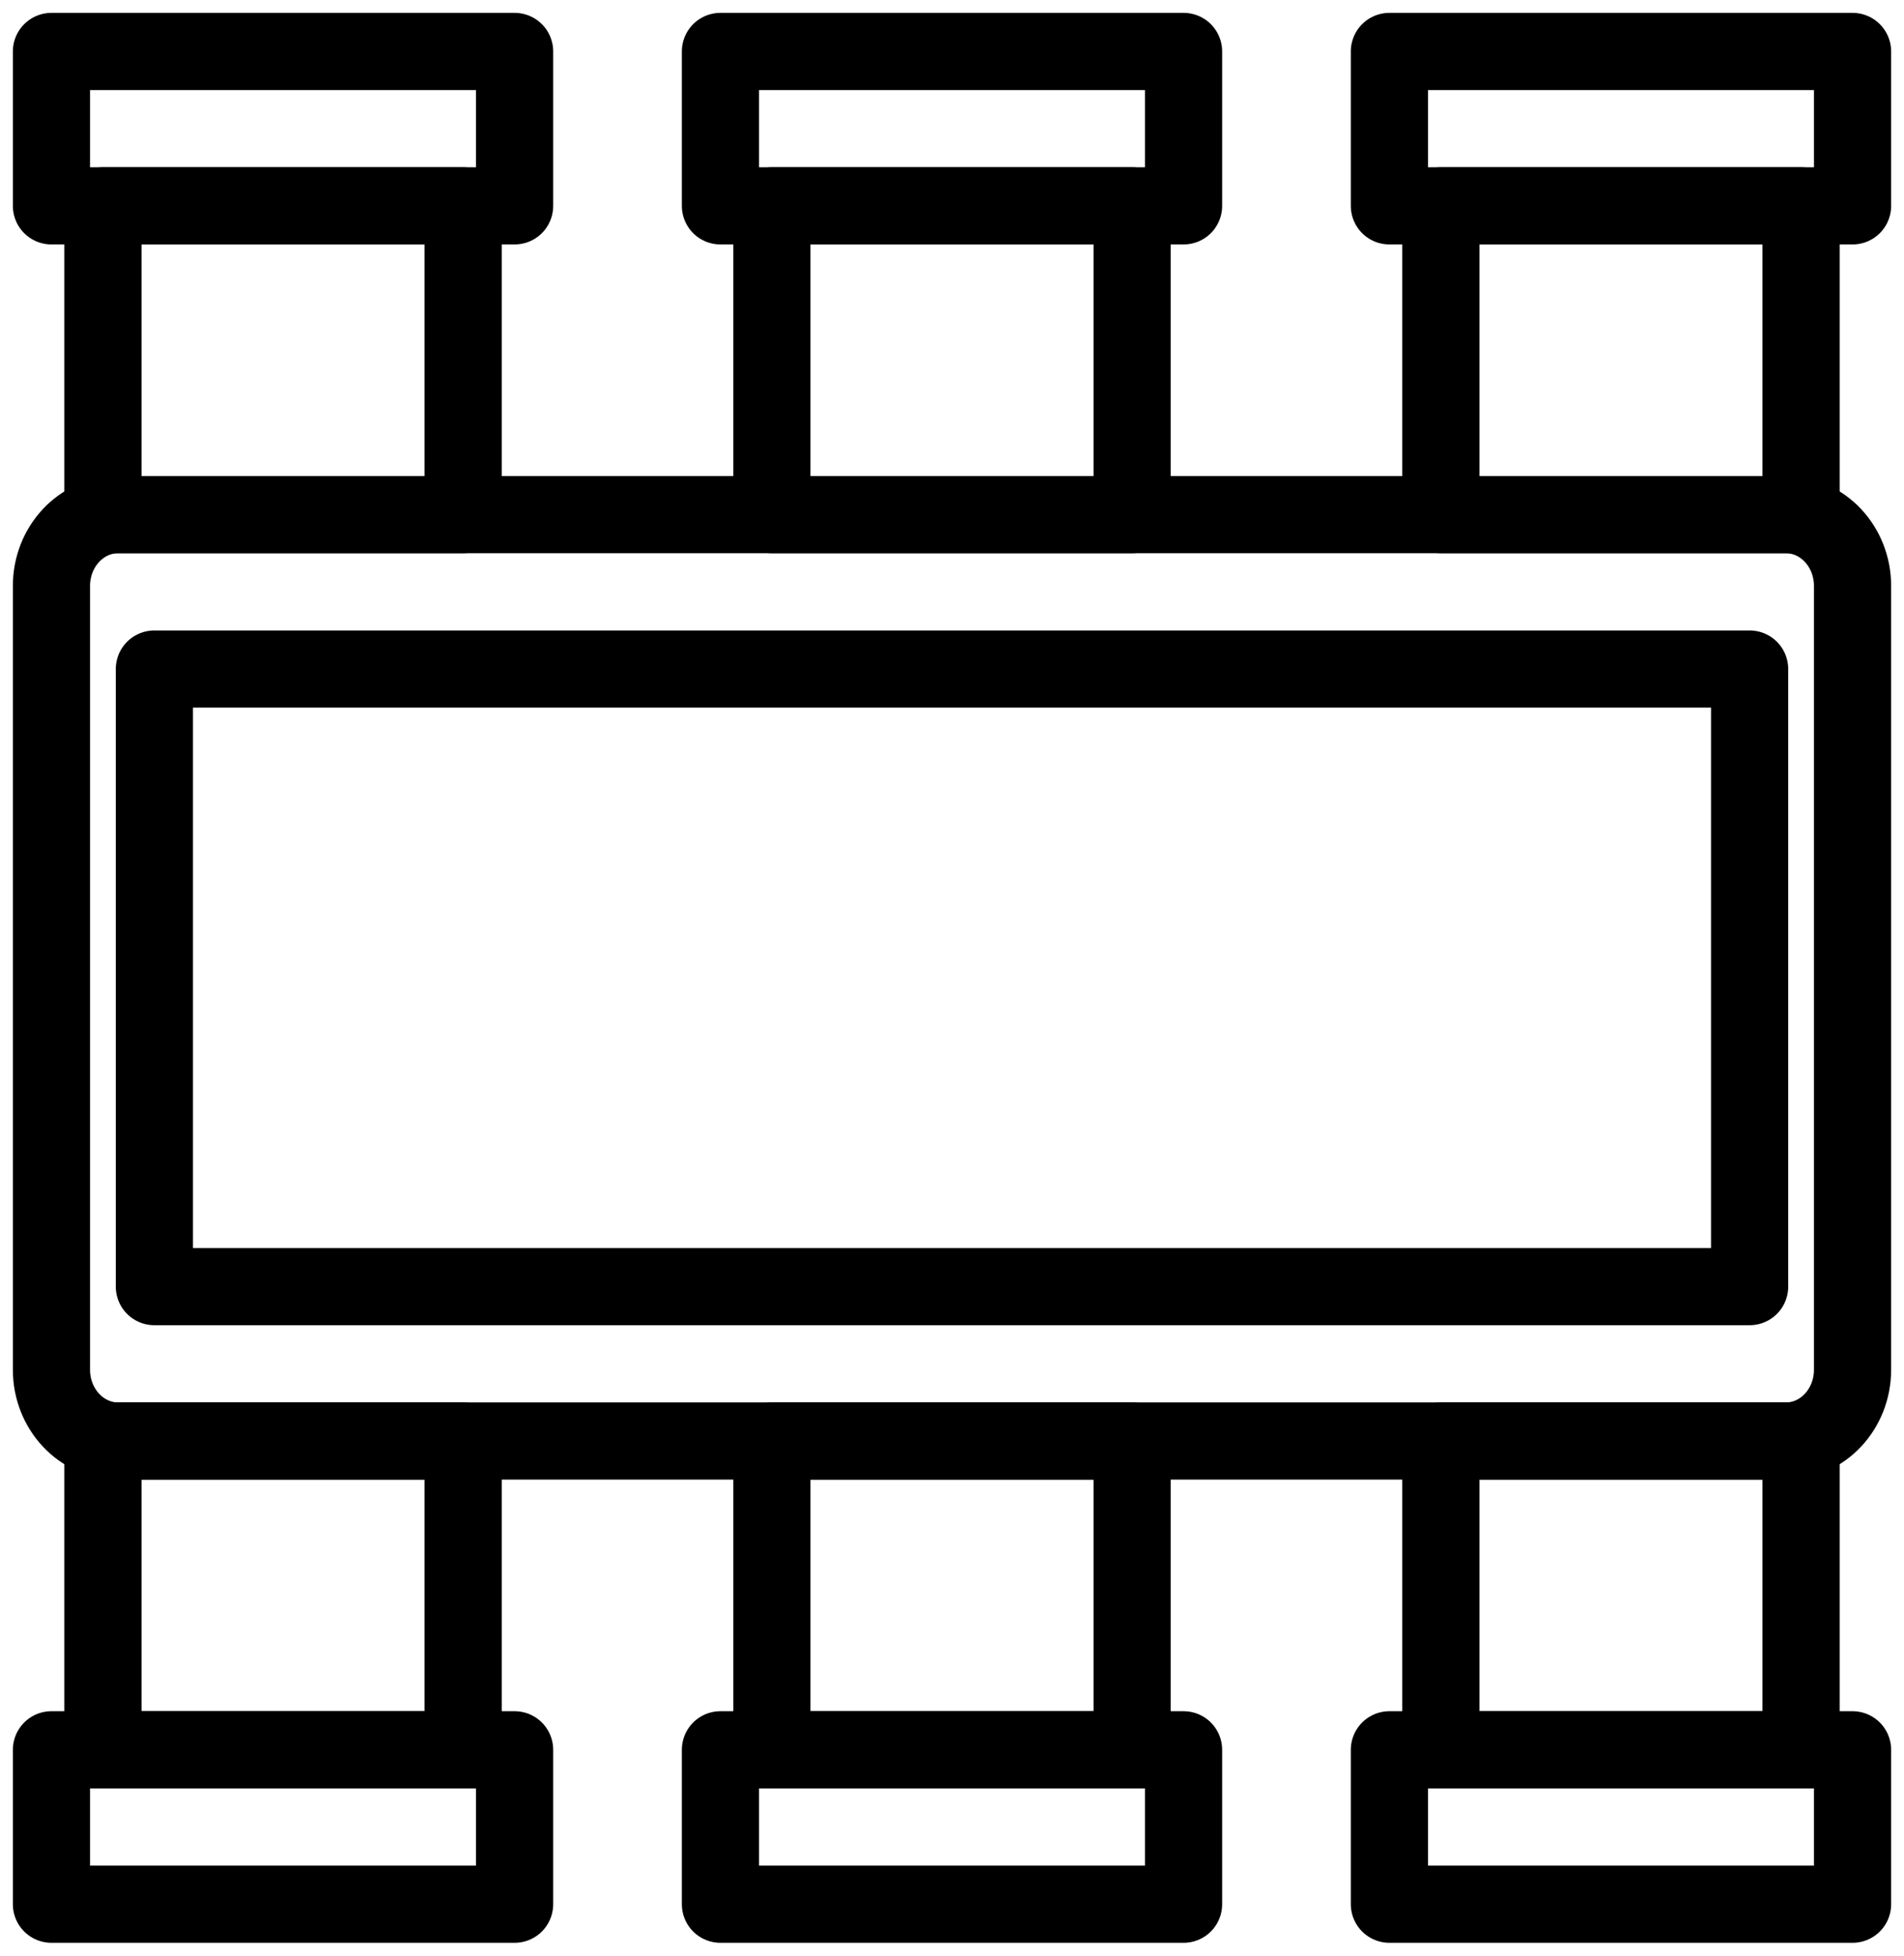
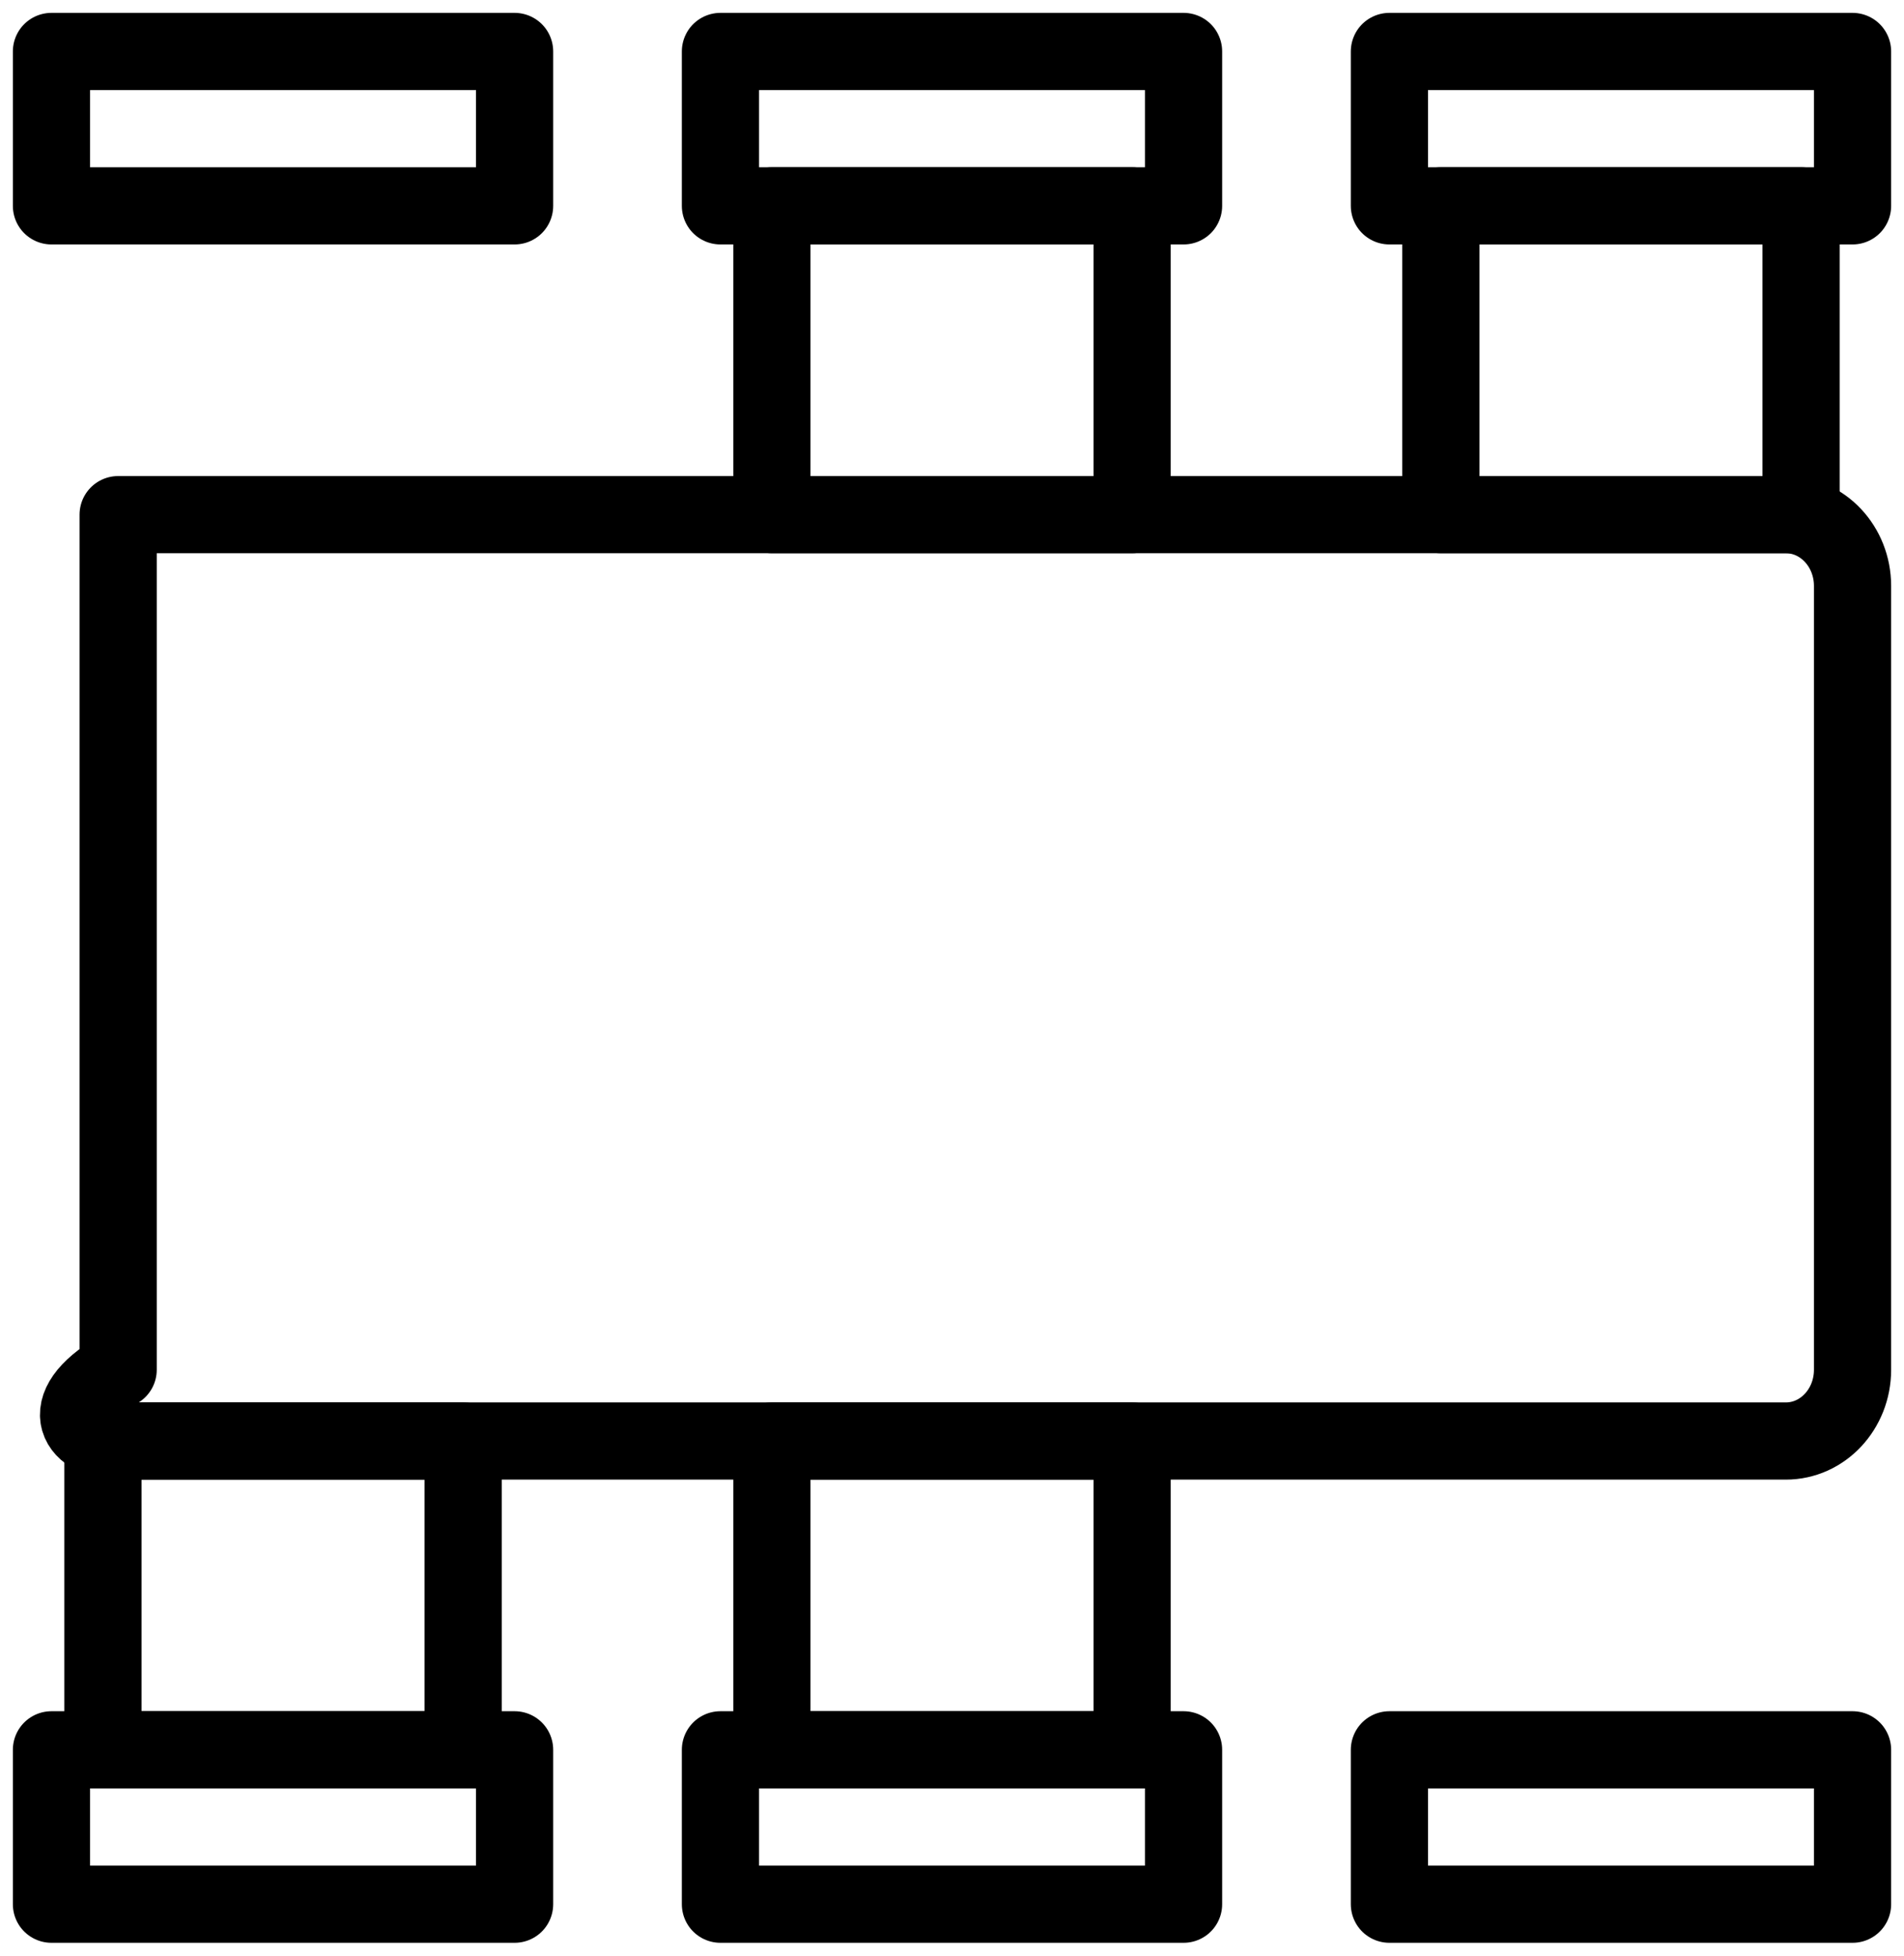
<svg xmlns="http://www.w3.org/2000/svg" width="37" height="38" viewBox="0 0 37 38" fill="none">
-   <path d="M34.704 10H2.296C1.58 10 1 10.62 1 11.385V26.615C1 27.38 1.58 28 2.296 28H34.704C35.42 28 36 27.38 36 26.615V11.385C36 10.62 35.42 10 34.704 10Z" stroke="black" stroke-width="1.5" stroke-linecap="round" stroke-linejoin="round" />
-   <path d="M34 13H3V25H34V13Z" stroke="black" stroke-width="1.5" stroke-linecap="round" stroke-linejoin="round" />
+   <path d="M34.704 10H2.296V26.615C1 27.38 1.58 28 2.296 28H34.704C35.42 28 36 27.38 36 26.615V11.385C36 10.62 35.42 10 34.704 10Z" stroke="black" stroke-width="1.5" stroke-linecap="round" stroke-linejoin="round" />
  <path d="M22 4H15V10H22V4Z" stroke="black" stroke-width="1.5" stroke-linecap="round" stroke-linejoin="round" />
  <path d="M35 4H28V10H35V4Z" stroke="black" stroke-width="1.5" stroke-linecap="round" stroke-linejoin="round" />
  <path d="M22 28H15V34H22V28Z" stroke="black" stroke-width="1.5" stroke-linecap="round" stroke-linejoin="round" />
-   <path d="M35 28H28V34H35V28Z" stroke="black" stroke-width="1.5" stroke-linecap="round" stroke-linejoin="round" />
  <path d="M23 1H14V4H23V1Z" stroke="black" stroke-width="1.5" stroke-linecap="round" stroke-linejoin="round" />
  <path d="M36 1H27V4H36V1Z" stroke="black" stroke-width="1.5" stroke-linecap="round" stroke-linejoin="round" />
  <path d="M23 34H14V37H23V34Z" stroke="black" stroke-width="1.5" stroke-linecap="round" stroke-linejoin="round" />
  <path d="M36 34H27V37H36V34Z" stroke="black" stroke-width="1.5" stroke-linecap="round" stroke-linejoin="round" />
-   <path d="M9 4H2V10H9V4Z" stroke="black" stroke-width="1.5" stroke-linecap="round" stroke-linejoin="round" />
  <path d="M9 28H2V34H9V28Z" stroke="black" stroke-width="1.5" stroke-linecap="round" stroke-linejoin="round" />
  <path d="M10 1H1V4H10V1Z" stroke="black" stroke-width="1.5" stroke-linecap="round" stroke-linejoin="round" />
  <path d="M10 34H1V37H10V34Z" stroke="black" stroke-width="1.5" stroke-linecap="round" stroke-linejoin="round" />
</svg>